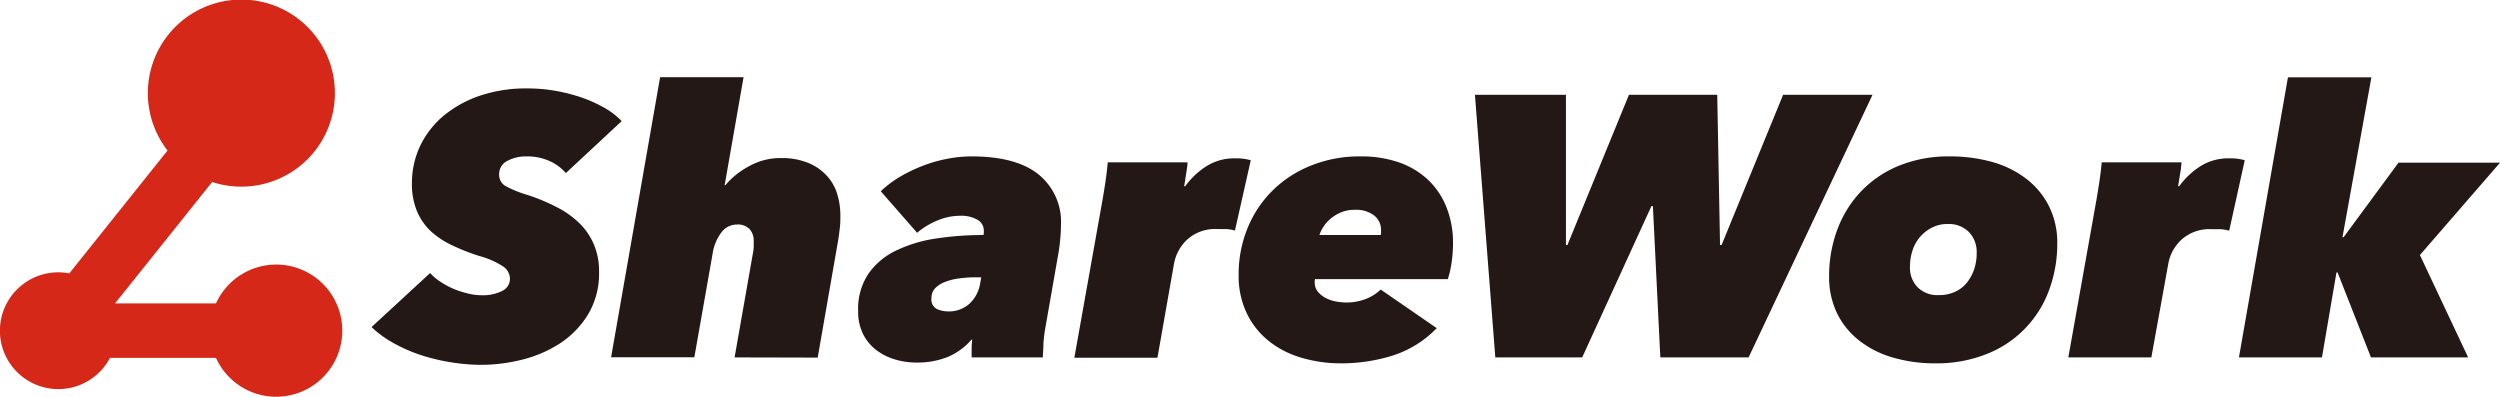
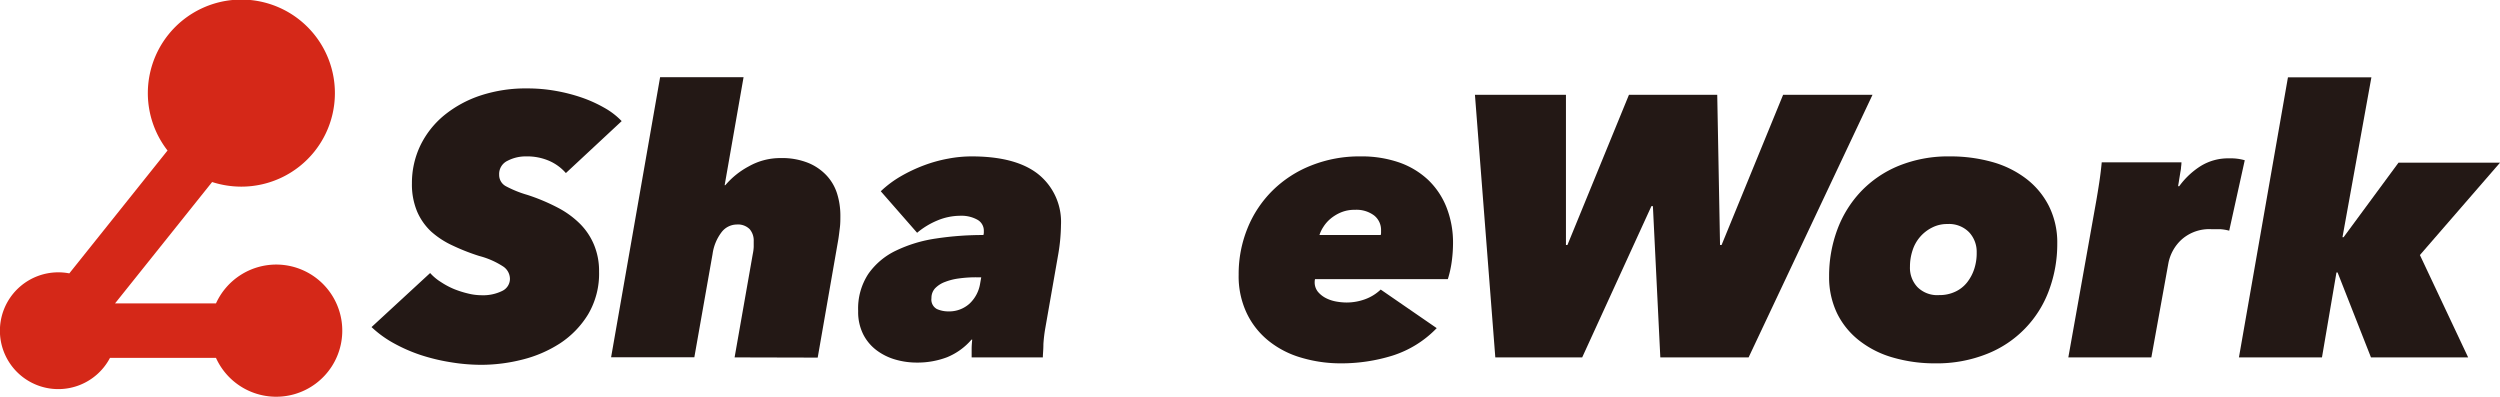
<svg xmlns="http://www.w3.org/2000/svg" viewBox="0 0 357.1 56.68">
  <defs>
    <style>.a{fill:none;}.b{fill:#231815;}.c{fill:#d52818;}</style>
  </defs>
  <title>logo_sharework</title>
  <path class="a" d="M80.83,24.72A6.77,6.77,0,0,0,78.5,23a7.9,7.9,0,0,0-3.34-.66,5.6,5.6,0,0,0-2.67.63,2.08,2.08,0,0,0-1.19,2,1.82,1.82,0,0,0,1,1.65,15.76,15.76,0,0,0,3,1.21,27.79,27.79,0,0,1,4.33,1.81,13,13,0,0,1,3.22,2.33,9.29,9.29,0,0,1,2,3,9.66,9.66,0,0,1,.72,3.81A11.39,11.39,0,0,1,84,44.91a13.14,13.14,0,0,1-4,4.13,17.8,17.8,0,0,1-5.41,2.33,23.91,23.91,0,0,1-5.77.74,26.81,26.81,0,0,1-4.45-.37A27.64,27.64,0,0,1,60,50.68,22.91,22.91,0,0,1,56.2,49a15.39,15.39,0,0,1-3.13-2.28L61.44,39A7.13,7.13,0,0,0,63,40.3a11.19,11.19,0,0,0,1.88,1,13.93,13.93,0,0,0,2,.63,8,8,0,0,0,1.85.24,6.19,6.19,0,0,0,3-.61,1.92,1.92,0,0,0,1.11-1.77,2.15,2.15,0,0,0-.93-1.7,11.62,11.62,0,0,0-3.47-1.53,29.88,29.88,0,0,1-3.79-1.49,12.25,12.25,0,0,1-3.07-2,8.54,8.54,0,0,1-2-2.86,10,10,0,0,1-.74-4,12.41,12.41,0,0,1,1.19-5.4,12.86,12.86,0,0,1,3.39-4.32,16.37,16.37,0,0,1,5.25-2.86,20.69,20.69,0,0,1,6.7-1,22.89,22.89,0,0,1,4,.35,24.55,24.55,0,0,1,3.71.95,19.08,19.08,0,0,1,3.23,1.46,10.51,10.51,0,0,1,2.49,1.91Z" />
  <path class="a" d="M104.93,51.05l2.6-14.78a6.25,6.25,0,0,0,.13-1c0-.33,0-.61,0-.82a2.49,2.49,0,0,0-.58-1.72,2.37,2.37,0,0,0-1.86-.66,2.76,2.76,0,0,0-2.14,1.08,6.65,6.65,0,0,0-1.3,3.15l-2.6,14.73H87.29l7-40h11.92l-2.7,15.42h.1a11.45,11.45,0,0,1,3.37-2.7,9.1,9.1,0,0,1,4.53-1.17,10,10,0,0,1,3.94.69,7.46,7.46,0,0,1,2.65,1.83,6.77,6.77,0,0,1,1.49,2.62,10.51,10.51,0,0,1,.45,3.07c0,.57,0,1.16-.08,1.78s-.14,1.21-.24,1.77l-2.92,16.74Z" />
  <path class="a" d="M149.33,46.76a20.63,20.63,0,0,0-.29,2.38c0,.82-.08,1.45-.08,1.91H138.79c0-.24,0-.64,0-1.19s.05-1,.08-1.35h-.1a9.2,9.2,0,0,1-3.5,2.52,11.84,11.84,0,0,1-4.34.76,10.87,10.87,0,0,1-3-.42,8.29,8.29,0,0,1-2.67-1.3,6.55,6.55,0,0,1-1.94-2.28,7.12,7.12,0,0,1-.74-3.36,9,9,0,0,1,1.46-5.32A10.13,10.13,0,0,1,128,35.79a19.79,19.79,0,0,1,5.69-1.72,44.76,44.76,0,0,1,6.78-.5,1.35,1.35,0,0,0,.06-.34V33a1.78,1.78,0,0,0-.93-1.62,4.65,4.65,0,0,0-2.41-.56,8.53,8.53,0,0,0-3.29.67A11.12,11.12,0,0,0,131,33.25l-5.19-5.93a15.22,15.22,0,0,1,2.88-2.15A22.21,22.21,0,0,1,132,23.61a20,20,0,0,1,3.44-.95,18,18,0,0,1,3.34-.32q6.36,0,9.56,2.57a8.73,8.73,0,0,1,3.21,7.23,26.27,26.27,0,0,1-.43,4.4Zm-9.17-7.15h-.68a17.67,17.67,0,0,0-2.49.16,8.46,8.46,0,0,0-2,.5,3.81,3.81,0,0,0-1.41.9,2,2,0,0,0-.53,1.41,1.53,1.53,0,0,0,.77,1.56,4,4,0,0,0,1.67.34,4.33,4.33,0,0,0,3-1.11A5,5,0,0,0,140,40.51Z" />
  <path class="a" d="M157.89,26.05c.15-1.06.27-2,.34-2.86h11.39c0,.17,0,.4-.05.68s-.08.6-.14.93-.1.66-.15,1-.1.58-.14.8h.16a11,11,0,0,1,3-2.84,7.37,7.37,0,0,1,4.13-1.14,7.26,7.26,0,0,1,2.23.27L176.4,32.93a6.56,6.56,0,0,0-1.22-.21c-.46,0-.88,0-1.27,0a5.94,5.94,0,0,0-4.29,1.46,6.27,6.27,0,0,0-1.91,3.41l-2.38,13.51H153.46l4-22.41C157.58,28,157.73,27.11,157.89,26.05Z" />
  <path class="a" d="M187.84,39.87a1.38,1.38,0,0,0-.05.37,2.14,2.14,0,0,0,.48,1.46,3.69,3.69,0,0,0,1.16.9,5.31,5.31,0,0,0,1.49.48,8.52,8.52,0,0,0,1.43.13,7.67,7.67,0,0,0,2.59-.45,6.43,6.43,0,0,0,2.28-1.4l8,5.51a15.1,15.1,0,0,1-6.3,3.92,24.55,24.55,0,0,1-7.37,1.11,19.66,19.66,0,0,1-5.64-.8,13.35,13.35,0,0,1-4.66-2.38,11.31,11.31,0,0,1-3.15-3.95,12.28,12.28,0,0,1-1.17-5.53,17.31,17.31,0,0,1,1.27-6.65,16,16,0,0,1,3.58-5.38,16.39,16.39,0,0,1,5.51-3.57,18.54,18.54,0,0,1,7.07-1.3,16.34,16.34,0,0,1,5.51.87A11.64,11.64,0,0,1,204,25.7a11,11,0,0,1,2.62,3.92,13.72,13.72,0,0,1,.93,5.17,19.79,19.79,0,0,1-.18,2.54,15.1,15.1,0,0,1-.56,2.54Zm9.38-6.3a1,1,0,0,0,.05-.35v-.3a2.63,2.63,0,0,0-1-2.15,4.21,4.21,0,0,0-2.73-.8,5,5,0,0,0-2,.37,5.91,5.91,0,0,0-1.51.92,5,5,0,0,0-1,1.15,4.68,4.68,0,0,0-.56,1.16Z" />
-   <path class="a" d="M249.77,51.05H237.16L236.1,29.44h-.21L226,51.05H213.59l-2.91-37.51h13V35h.21l8.79-21.46h12.61L245.69,35h.22l8.79-21.46h12.77Z" />
  <path class="a" d="M276.42,51.9a21.25,21.25,0,0,1-5.93-.8,14,14,0,0,1-4.82-2.38,11.19,11.19,0,0,1-3.24-3.92,11.89,11.89,0,0,1-1.16-5.35,18.93,18.93,0,0,1,1.16-6.62,16,16,0,0,1,3.37-5.46,15.64,15.64,0,0,1,5.4-3.68,18.77,18.77,0,0,1,7.34-1.35,22.11,22.11,0,0,1,6,.79,14.3,14.3,0,0,1,4.87,2.39,11.35,11.35,0,0,1,3.26,3.92,11.61,11.61,0,0,1,1.19,5.35,18.93,18.93,0,0,1-1.16,6.62,15.47,15.47,0,0,1-8.88,9.14A19.28,19.28,0,0,1,276.42,51.9Zm5.93-15.84a4.08,4.08,0,0,0-1.06-2.86A4,4,0,0,0,278.17,32a4.66,4.66,0,0,0-2.2.51,5.49,5.49,0,0,0-2.78,3.25,7.3,7.3,0,0,0-.37,2.34A4,4,0,0,0,273.88,41,4,4,0,0,0,277,42.15a5.23,5.23,0,0,0,2.28-.48,4.65,4.65,0,0,0,1.69-1.32A6.24,6.24,0,0,0,282,38.42,7.21,7.21,0,0,0,282.35,36.06Z" />
  <path class="a" d="M299.86,26.05c.16-1.06.27-2,.35-2.86H311.6a5.07,5.07,0,0,1-.06.68c0,.29-.08.6-.13.93s-.11.66-.16,1-.1.58-.13.8h.16a11.11,11.11,0,0,1,3-2.84,7.43,7.43,0,0,1,4.14-1.14,7.18,7.18,0,0,1,2.22.27l-2.22,10.06a6.71,6.71,0,0,0-1.22-.21c-.46,0-.89,0-1.27,0a5.94,5.94,0,0,0-4.29,1.46,6.14,6.14,0,0,0-1.91,3.41L307.3,51.05H295.44l4-22.41C299.55,28,299.7,27.11,299.86,26.05Z" />
  <path class="a" d="M333.74,38.92l-2.07,12.13H319.81l7-40h11.92l-4.13,22.83h.16l7.84-10.64H357.1L345.66,36.43l6.89,14.62H338.67L333.9,38.92Z" />
  <path class="b" d="M80.83,24.72A6.77,6.77,0,0,0,78.5,23a7.9,7.9,0,0,0-3.34-.66,5.6,5.6,0,0,0-2.67.63,2.08,2.08,0,0,0-1.19,2,1.82,1.82,0,0,0,1,1.65,15.76,15.76,0,0,0,3,1.21,27.79,27.79,0,0,1,4.33,1.81,13,13,0,0,1,3.22,2.33,9.29,9.29,0,0,1,2,3,9.66,9.66,0,0,1,.72,3.81A11.39,11.39,0,0,1,84,44.91a13.14,13.14,0,0,1-4,4.13,17.8,17.8,0,0,1-5.41,2.33,23.91,23.91,0,0,1-5.77.74,26.81,26.81,0,0,1-4.45-.37A27.64,27.64,0,0,1,60,50.68,22.91,22.91,0,0,1,56.2,49a15.39,15.39,0,0,1-3.13-2.28L61.44,39A7.13,7.13,0,0,0,63,40.3a11.19,11.19,0,0,0,1.88,1,13.93,13.93,0,0,0,2,.63,8,8,0,0,0,1.85.24,6.19,6.19,0,0,0,3-.61,1.92,1.92,0,0,0,1.11-1.77,2.15,2.15,0,0,0-.93-1.7,11.62,11.62,0,0,0-3.47-1.53,29.88,29.88,0,0,1-3.79-1.49,12.25,12.25,0,0,1-3.07-2,8.54,8.54,0,0,1-2-2.86,10,10,0,0,1-.74-4,12.41,12.41,0,0,1,1.19-5.4,12.86,12.86,0,0,1,3.39-4.32,16.37,16.37,0,0,1,5.25-2.86,20.69,20.69,0,0,1,6.7-1,22.89,22.89,0,0,1,4,.35,24.55,24.55,0,0,1,3.71.95,19.08,19.08,0,0,1,3.23,1.46,10.51,10.51,0,0,1,2.49,1.91Z" />
  <path class="b" d="M104.93,51.05l2.6-14.78a6.25,6.25,0,0,0,.13-1c0-.33,0-.61,0-.82a2.49,2.49,0,0,0-.58-1.72,2.37,2.37,0,0,0-1.86-.66,2.76,2.76,0,0,0-2.14,1.08,6.65,6.65,0,0,0-1.3,3.15l-2.6,14.73H87.29l7-40h11.92l-2.7,15.42h.1a11.45,11.45,0,0,1,3.37-2.7,9.1,9.1,0,0,1,4.53-1.17,10,10,0,0,1,3.94.69,7.46,7.46,0,0,1,2.65,1.83,6.77,6.77,0,0,1,1.49,2.62,10.51,10.51,0,0,1,.45,3.07c0,.57,0,1.16-.08,1.78s-.14,1.21-.24,1.77l-2.92,16.74Z" />
  <path class="b" d="M149.33,46.76a20.63,20.63,0,0,0-.29,2.38c0,.82-.08,1.45-.08,1.91H138.79c0-.24,0-.64,0-1.19s.05-1,.08-1.35h-.1a9.2,9.2,0,0,1-3.5,2.52,11.84,11.84,0,0,1-4.34.76,10.87,10.87,0,0,1-3-.42,8.29,8.29,0,0,1-2.67-1.3,6.55,6.55,0,0,1-1.94-2.28,7.12,7.12,0,0,1-.74-3.36,9,9,0,0,1,1.46-5.32A10.13,10.13,0,0,1,128,35.79a19.79,19.79,0,0,1,5.69-1.72,44.76,44.76,0,0,1,6.78-.5,1.35,1.35,0,0,0,.06-.34V33a1.78,1.78,0,0,0-.93-1.62,4.65,4.65,0,0,0-2.41-.56,8.53,8.53,0,0,0-3.29.67A11.12,11.12,0,0,0,131,33.25l-5.19-5.93a15.22,15.22,0,0,1,2.88-2.15A22.21,22.21,0,0,1,132,23.61a20,20,0,0,1,3.44-.95,18,18,0,0,1,3.34-.32q6.36,0,9.56,2.57a8.73,8.73,0,0,1,3.21,7.23,26.27,26.27,0,0,1-.43,4.4Zm-9.17-7.15h-.68a17.67,17.67,0,0,0-2.49.16,8.46,8.46,0,0,0-2,.5,3.81,3.81,0,0,0-1.41.9,2,2,0,0,0-.53,1.41,1.53,1.53,0,0,0,.77,1.56,4,4,0,0,0,1.67.34,4.33,4.33,0,0,0,3-1.11A5,5,0,0,0,140,40.51Z" />
-   <path class="b" d="M157.89,26.05c.15-1.06.27-2,.34-2.86h11.39c0,.17,0,.4-.05.68s-.08.6-.14.93-.1.66-.15,1-.1.58-.14.8h.16a11,11,0,0,1,3-2.84,7.37,7.37,0,0,1,4.13-1.14,7.26,7.26,0,0,1,2.23.27L176.4,32.93a6.56,6.56,0,0,0-1.22-.21c-.46,0-.88,0-1.27,0a5.94,5.94,0,0,0-4.29,1.46,6.27,6.27,0,0,0-1.91,3.41l-2.38,13.51H153.46l4-22.41C157.58,28,157.73,27.11,157.89,26.05Z" />
  <path class="b" d="M187.84,39.87a1.38,1.38,0,0,0-.05.37,2.14,2.14,0,0,0,.48,1.46,3.69,3.69,0,0,0,1.16.9,5.31,5.31,0,0,0,1.49.48,8.52,8.52,0,0,0,1.43.13,7.67,7.67,0,0,0,2.59-.45,6.43,6.43,0,0,0,2.28-1.4l8,5.51a15.1,15.1,0,0,1-6.3,3.92,24.55,24.55,0,0,1-7.37,1.11,19.66,19.66,0,0,1-5.64-.8,13.35,13.35,0,0,1-4.66-2.38,11.31,11.31,0,0,1-3.15-3.95,12.28,12.28,0,0,1-1.17-5.53,17.31,17.31,0,0,1,1.27-6.65,16,16,0,0,1,3.58-5.38,16.39,16.39,0,0,1,5.51-3.57,18.54,18.54,0,0,1,7.07-1.3,16.34,16.34,0,0,1,5.51.87A11.64,11.64,0,0,1,204,25.7a11,11,0,0,1,2.62,3.92,13.72,13.72,0,0,1,.93,5.17,19.79,19.79,0,0,1-.18,2.54,15.1,15.1,0,0,1-.56,2.54Zm9.38-6.3a1,1,0,0,0,.05-.35v-.3a2.63,2.63,0,0,0-1-2.15,4.21,4.21,0,0,0-2.73-.8,5,5,0,0,0-2,.37,5.91,5.91,0,0,0-1.51.92,5,5,0,0,0-1,1.15,4.68,4.68,0,0,0-.56,1.16Z" />
  <path class="b" d="M249.77,51.05H237.16L236.1,29.44h-.21L226,51.05H213.59l-2.91-37.51h13V35h.21l8.79-21.46h12.61L245.69,35h.22l8.79-21.46h12.77Z" />
  <path class="b" d="M276.42,51.9a21.25,21.25,0,0,1-5.93-.8,14,14,0,0,1-4.82-2.38,11.19,11.19,0,0,1-3.24-3.92,11.89,11.89,0,0,1-1.16-5.35,18.93,18.93,0,0,1,1.16-6.62,16,16,0,0,1,3.37-5.46,15.64,15.64,0,0,1,5.4-3.68,18.77,18.77,0,0,1,7.34-1.35,22.11,22.11,0,0,1,6,.79,14.3,14.3,0,0,1,4.87,2.39,11.35,11.35,0,0,1,3.26,3.92,11.61,11.61,0,0,1,1.19,5.35,18.93,18.93,0,0,1-1.16,6.62,15.47,15.47,0,0,1-8.88,9.14A19.28,19.28,0,0,1,276.42,51.9Zm5.93-15.84a4.08,4.08,0,0,0-1.06-2.86A4,4,0,0,0,278.17,32a4.66,4.66,0,0,0-2.2.51,5.49,5.49,0,0,0-2.78,3.25,7.3,7.3,0,0,0-.37,2.34A4,4,0,0,0,273.88,41,4,4,0,0,0,277,42.15a5.23,5.23,0,0,0,2.28-.48,4.65,4.65,0,0,0,1.69-1.32A6.24,6.24,0,0,0,282,38.42,7.21,7.21,0,0,0,282.35,36.06Z" />
  <path class="b" d="M299.86,26.05c.16-1.06.27-2,.35-2.86H311.6a5.07,5.07,0,0,1-.06.68c0,.29-.08.6-.13.93s-.11.66-.16,1-.1.58-.13.8h.16a11.11,11.11,0,0,1,3-2.84,7.43,7.43,0,0,1,4.14-1.14,7.18,7.18,0,0,1,2.22.27l-2.22,10.06a6.71,6.71,0,0,0-1.22-.21c-.46,0-.89,0-1.27,0a5.94,5.94,0,0,0-4.29,1.46,6.14,6.14,0,0,0-1.91,3.41L307.3,51.05H295.44l4-22.41C299.55,28,299.7,27.11,299.86,26.05Z" />
  <path class="b" d="M333.74,38.92l-2.07,12.13H319.81l7-40h11.92l-4.13,22.83h.16l7.84-10.64H357.1L345.66,36.43l6.89,14.62H338.67L333.9,38.92Z" />
  <path class="a" d="M80.83,24.72A6.77,6.77,0,0,0,78.5,23a7.9,7.9,0,0,0-3.34-.66,5.6,5.6,0,0,0-2.67.63,2.08,2.08,0,0,0-1.19,2,1.82,1.82,0,0,0,1,1.65,15.76,15.76,0,0,0,3,1.21,27.79,27.79,0,0,1,4.33,1.81,13,13,0,0,1,3.22,2.33,9.29,9.29,0,0,1,2,3,9.66,9.66,0,0,1,.72,3.81A11.39,11.39,0,0,1,84,44.91a13.14,13.14,0,0,1-4,4.13,17.8,17.8,0,0,1-5.41,2.33,23.91,23.91,0,0,1-5.77.74,26.81,26.81,0,0,1-4.45-.37A27.64,27.64,0,0,1,60,50.68,22.91,22.91,0,0,1,56.2,49a15.39,15.39,0,0,1-3.13-2.28L61.44,39A7.13,7.13,0,0,0,63,40.3a11.19,11.19,0,0,0,1.88,1,13.93,13.93,0,0,0,2,.63,8,8,0,0,0,1.85.24,6.19,6.19,0,0,0,3-.61,1.92,1.92,0,0,0,1.11-1.77,2.15,2.15,0,0,0-.93-1.7,11.62,11.62,0,0,0-3.47-1.53,29.88,29.88,0,0,1-3.79-1.49,12.25,12.25,0,0,1-3.07-2,8.54,8.54,0,0,1-2-2.86,10,10,0,0,1-.74-4,12.41,12.41,0,0,1,1.19-5.4,12.86,12.86,0,0,1,3.39-4.32,16.37,16.37,0,0,1,5.25-2.86,20.69,20.69,0,0,1,6.7-1,22.89,22.89,0,0,1,4,.35,24.55,24.55,0,0,1,3.71.95,19.08,19.08,0,0,1,3.23,1.46,10.51,10.51,0,0,1,2.49,1.91Z" />
  <path class="a" d="M104.93,51.05l2.6-14.78a6.25,6.25,0,0,0,.13-1c0-.33,0-.61,0-.82a2.49,2.49,0,0,0-.58-1.72,2.37,2.37,0,0,0-1.86-.66,2.76,2.76,0,0,0-2.14,1.08,6.65,6.65,0,0,0-1.3,3.15l-2.6,14.73H87.29l7-40h11.92l-2.7,15.42h.1a11.45,11.45,0,0,1,3.37-2.7,9.1,9.1,0,0,1,4.53-1.17,10,10,0,0,1,3.94.69,7.46,7.46,0,0,1,2.65,1.83,6.77,6.77,0,0,1,1.49,2.62,10.51,10.51,0,0,1,.45,3.07c0,.57,0,1.16-.08,1.78s-.14,1.21-.24,1.77l-2.92,16.74Z" />
  <path class="a" d="M149.33,46.76a20.63,20.63,0,0,0-.29,2.38c0,.82-.08,1.45-.08,1.91H138.79c0-.24,0-.64,0-1.19s.05-1,.08-1.35h-.1a9.2,9.2,0,0,1-3.5,2.52,11.84,11.84,0,0,1-4.34.76,10.87,10.87,0,0,1-3-.42,8.29,8.29,0,0,1-2.67-1.3,6.55,6.55,0,0,1-1.94-2.28,7.12,7.12,0,0,1-.74-3.36,9,9,0,0,1,1.46-5.32A10.13,10.13,0,0,1,128,35.79a19.79,19.79,0,0,1,5.69-1.72,44.76,44.76,0,0,1,6.78-.5,1.35,1.35,0,0,0,.06-.34V33a1.78,1.78,0,0,0-.93-1.62,4.65,4.65,0,0,0-2.41-.56,8.53,8.53,0,0,0-3.29.67A11.12,11.12,0,0,0,131,33.25l-5.19-5.93a15.22,15.22,0,0,1,2.88-2.15A22.21,22.21,0,0,1,132,23.61a20,20,0,0,1,3.44-.95,18,18,0,0,1,3.34-.32q6.36,0,9.56,2.57a8.73,8.73,0,0,1,3.21,7.23,26.27,26.27,0,0,1-.43,4.4Zm-9.17-7.15h-.68a17.67,17.67,0,0,0-2.49.16,8.46,8.46,0,0,0-2,.5,3.81,3.81,0,0,0-1.41.9,2,2,0,0,0-.53,1.41,1.53,1.53,0,0,0,.77,1.56,4,4,0,0,0,1.67.34,4.33,4.33,0,0,0,3-1.11A5,5,0,0,0,140,40.51Z" />
  <path class="a" d="M157.89,26.05c.15-1.06.27-2,.34-2.86h11.39c0,.17,0,.4-.05.68s-.08.6-.14.93-.1.66-.15,1-.1.58-.14.8h.16a11,11,0,0,1,3-2.84,7.37,7.37,0,0,1,4.13-1.14,7.26,7.26,0,0,1,2.23.27L176.4,32.93a6.56,6.56,0,0,0-1.22-.21c-.46,0-.88,0-1.27,0a5.94,5.94,0,0,0-4.29,1.46,6.27,6.27,0,0,0-1.91,3.41l-2.38,13.51H153.46l4-22.41C157.58,28,157.73,27.11,157.89,26.05Z" />
  <path class="a" d="M187.84,39.87a1.38,1.38,0,0,0-.05.37,2.14,2.14,0,0,0,.48,1.46,3.69,3.69,0,0,0,1.16.9,5.31,5.31,0,0,0,1.49.48,8.52,8.52,0,0,0,1.43.13,7.67,7.67,0,0,0,2.59-.45,6.43,6.43,0,0,0,2.28-1.4l8,5.51a15.1,15.1,0,0,1-6.3,3.92,24.55,24.55,0,0,1-7.37,1.11,19.66,19.66,0,0,1-5.64-.8,13.35,13.35,0,0,1-4.66-2.38,11.31,11.31,0,0,1-3.15-3.95,12.28,12.28,0,0,1-1.17-5.53,17.31,17.31,0,0,1,1.27-6.65,16,16,0,0,1,3.58-5.38,16.39,16.39,0,0,1,5.51-3.57,18.54,18.54,0,0,1,7.07-1.3,16.34,16.34,0,0,1,5.51.87A11.64,11.64,0,0,1,204,25.7a11,11,0,0,1,2.62,3.92,13.72,13.72,0,0,1,.93,5.17,19.79,19.79,0,0,1-.18,2.54,15.1,15.1,0,0,1-.56,2.54Zm9.38-6.3a1,1,0,0,0,.05-.35v-.3a2.63,2.63,0,0,0-1-2.15,4.21,4.21,0,0,0-2.73-.8,5,5,0,0,0-2,.37,5.91,5.91,0,0,0-1.51.92,5,5,0,0,0-1,1.15,4.68,4.68,0,0,0-.56,1.16Z" />
-   <path class="a" d="M249.77,51.05H237.16L236.1,29.44h-.21L226,51.05H213.59l-2.91-37.51h13V35h.21l8.79-21.46h12.61L245.69,35h.22l8.79-21.46h12.77Z" />
  <path class="a" d="M276.42,51.9a21.25,21.25,0,0,1-5.93-.8,14,14,0,0,1-4.82-2.38,11.19,11.19,0,0,1-3.24-3.92,11.89,11.89,0,0,1-1.16-5.35,18.93,18.93,0,0,1,1.16-6.62,16,16,0,0,1,3.37-5.46,15.64,15.64,0,0,1,5.4-3.68,18.77,18.77,0,0,1,7.34-1.35,22.11,22.11,0,0,1,6,.79,14.3,14.3,0,0,1,4.87,2.39,11.35,11.35,0,0,1,3.26,3.92,11.61,11.61,0,0,1,1.19,5.35,18.93,18.93,0,0,1-1.16,6.62,15.47,15.47,0,0,1-8.88,9.14A19.28,19.28,0,0,1,276.42,51.9Zm5.93-15.84a4.08,4.08,0,0,0-1.06-2.86A4,4,0,0,0,278.17,32a4.66,4.66,0,0,0-2.2.51,5.49,5.49,0,0,0-2.78,3.25,7.3,7.3,0,0,0-.37,2.34A4,4,0,0,0,273.88,41,4,4,0,0,0,277,42.15a5.23,5.23,0,0,0,2.28-.48,4.65,4.65,0,0,0,1.69-1.32A6.24,6.24,0,0,0,282,38.42,7.21,7.21,0,0,0,282.35,36.06Z" />
  <path class="a" d="M299.86,26.05c.16-1.06.27-2,.35-2.86H311.6a5.07,5.07,0,0,1-.06.68c0,.29-.08.6-.13.93s-.11.66-.16,1-.1.58-.13.8h.16a11.11,11.11,0,0,1,3-2.84,7.43,7.43,0,0,1,4.14-1.14,7.18,7.18,0,0,1,2.22.27l-2.22,10.06a6.71,6.71,0,0,0-1.22-.21c-.46,0-.89,0-1.27,0a5.94,5.94,0,0,0-4.29,1.46,6.14,6.14,0,0,0-1.91,3.41L307.3,51.05H295.44l4-22.41C299.55,28,299.7,27.11,299.86,26.05Z" />
  <path class="a" d="M333.74,38.92l-2.07,12.13H319.81l7-40h11.92l-4.13,22.83h.16l7.84-10.64H357.1L345.66,36.43l6.89,14.62H338.67L333.9,38.92Z" />
  <path class="c" d="M39.45,37.79a9.46,9.46,0,0,0-8.6,5.55H16.43L30.3,26a13.56,13.56,0,0,0,4.15.66,13.36,13.36,0,1,0-10.52-5.16L9.9,39.05a8.09,8.09,0,0,0-1.56-.15,8.34,8.34,0,1,0,7.37,12.22H30.85a9.44,9.44,0,1,0,8.6-13.33Z" />
</svg>